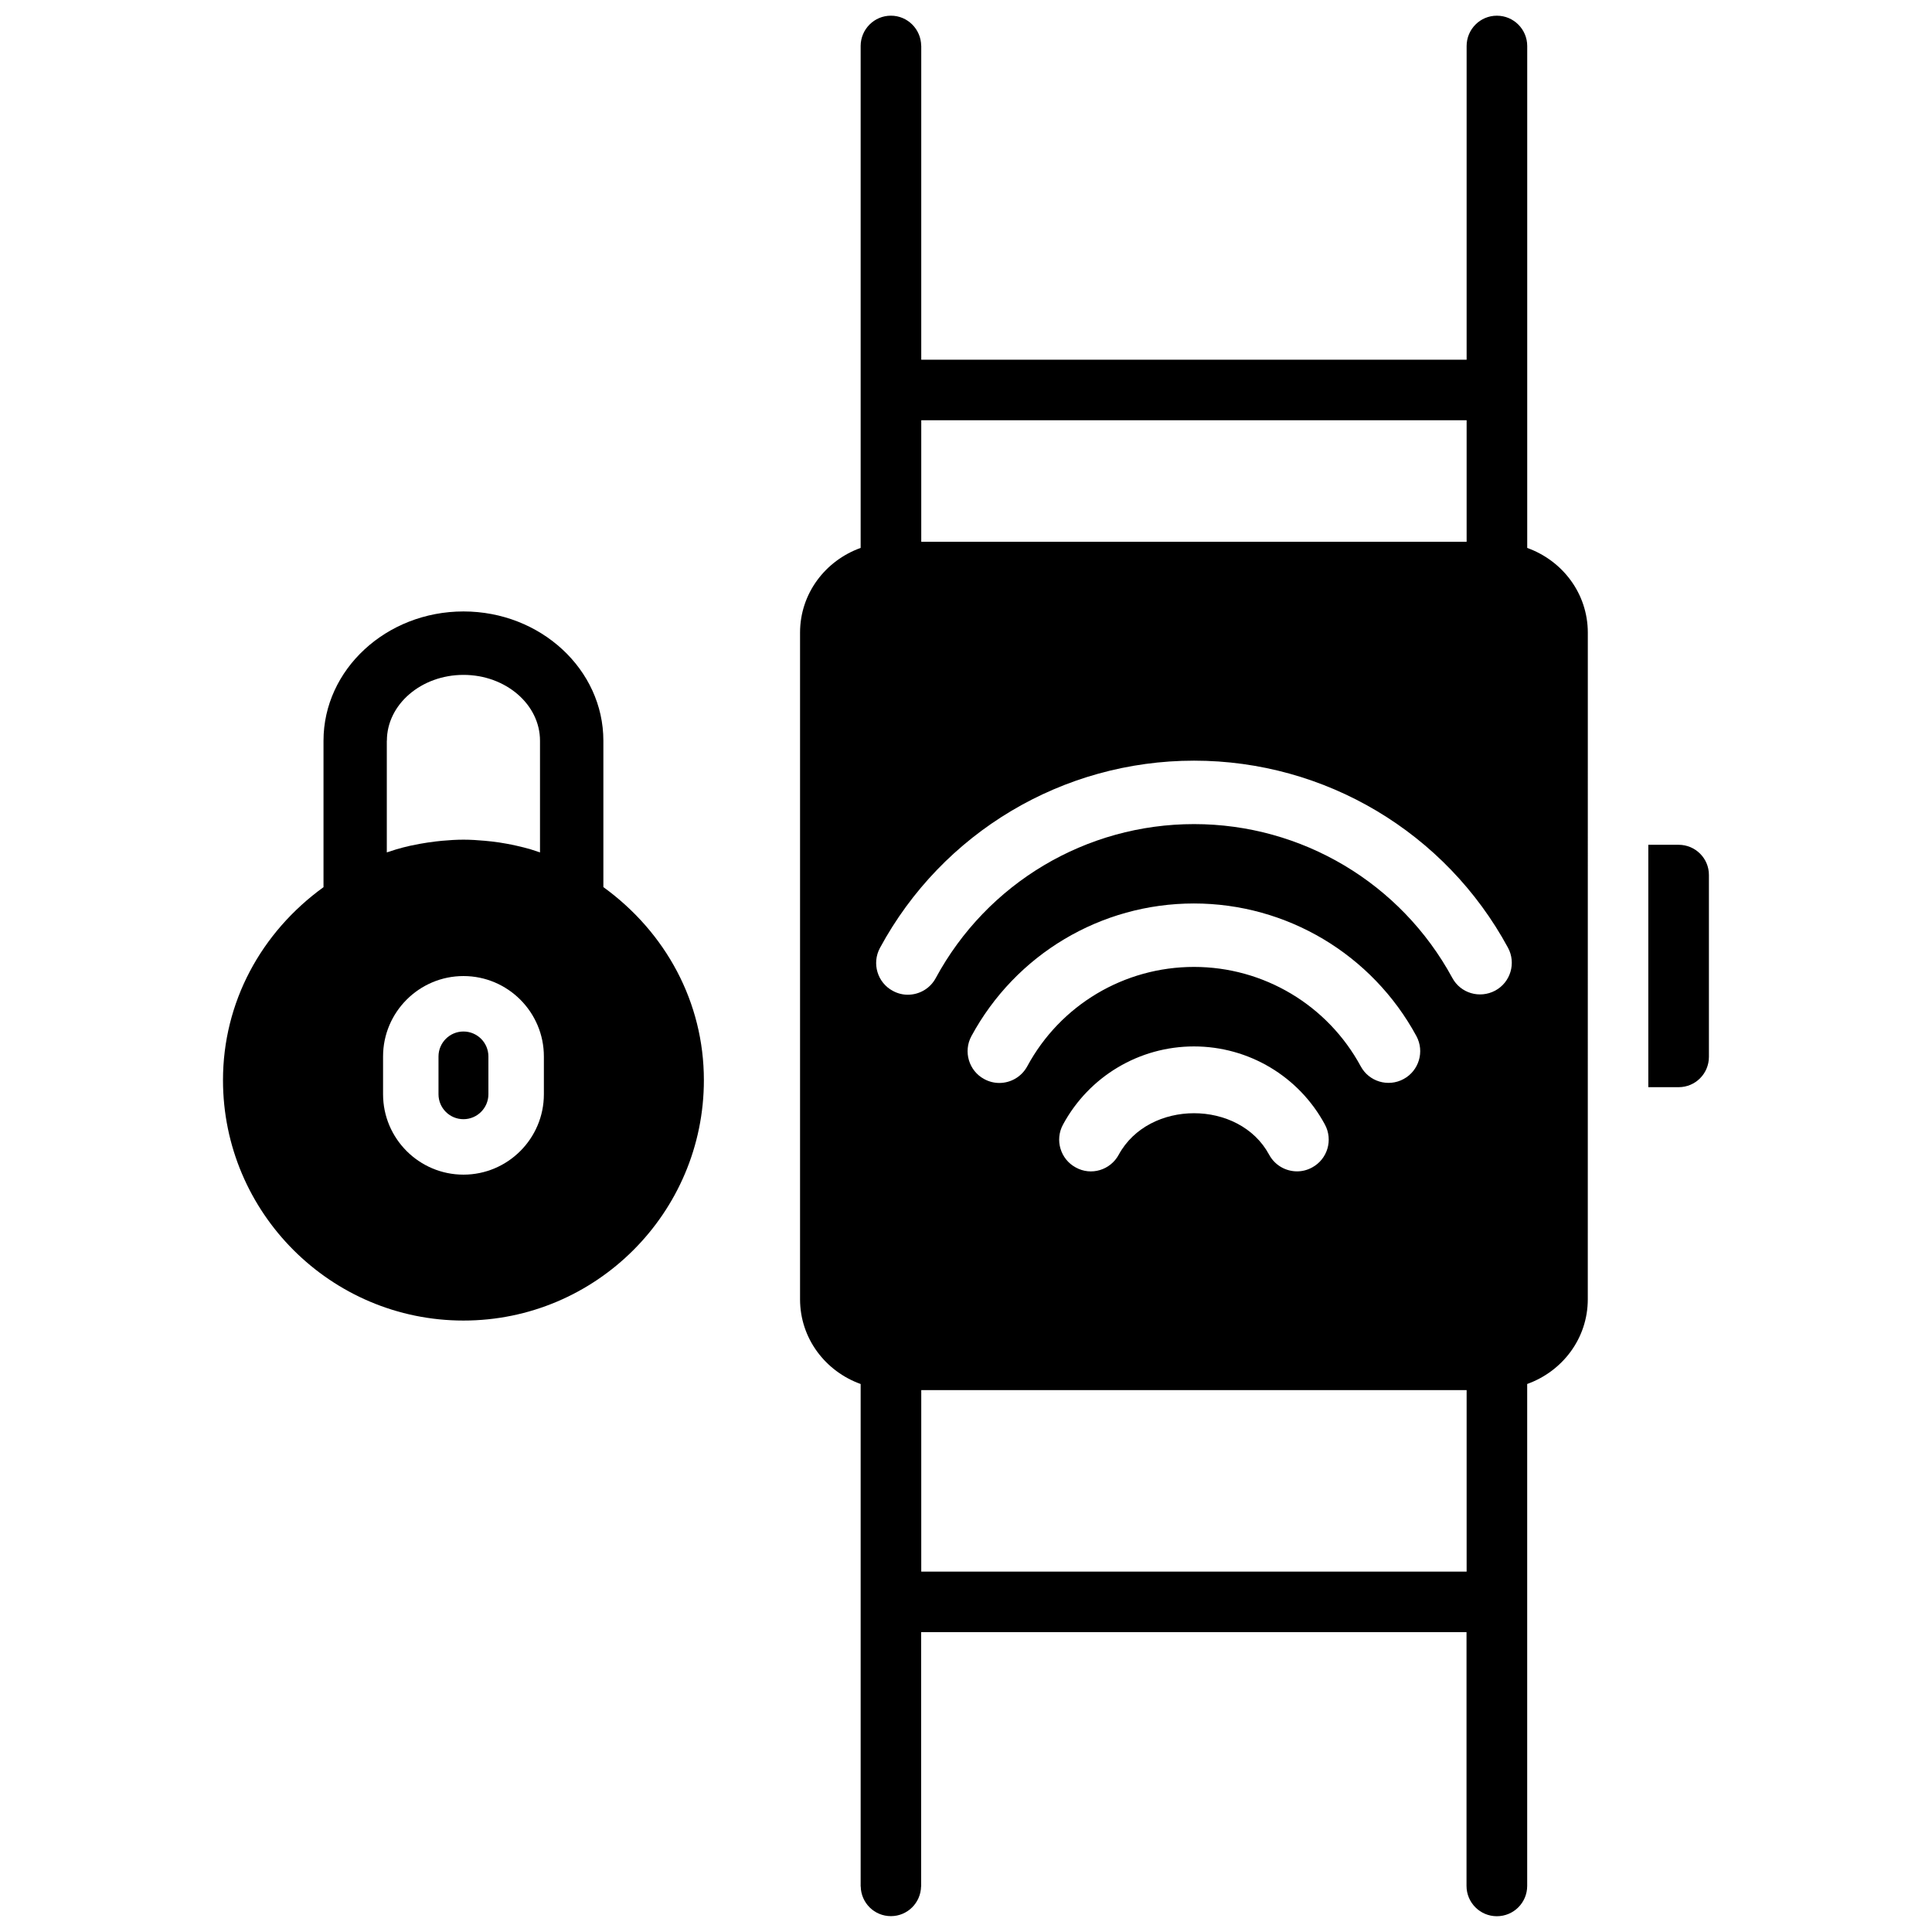
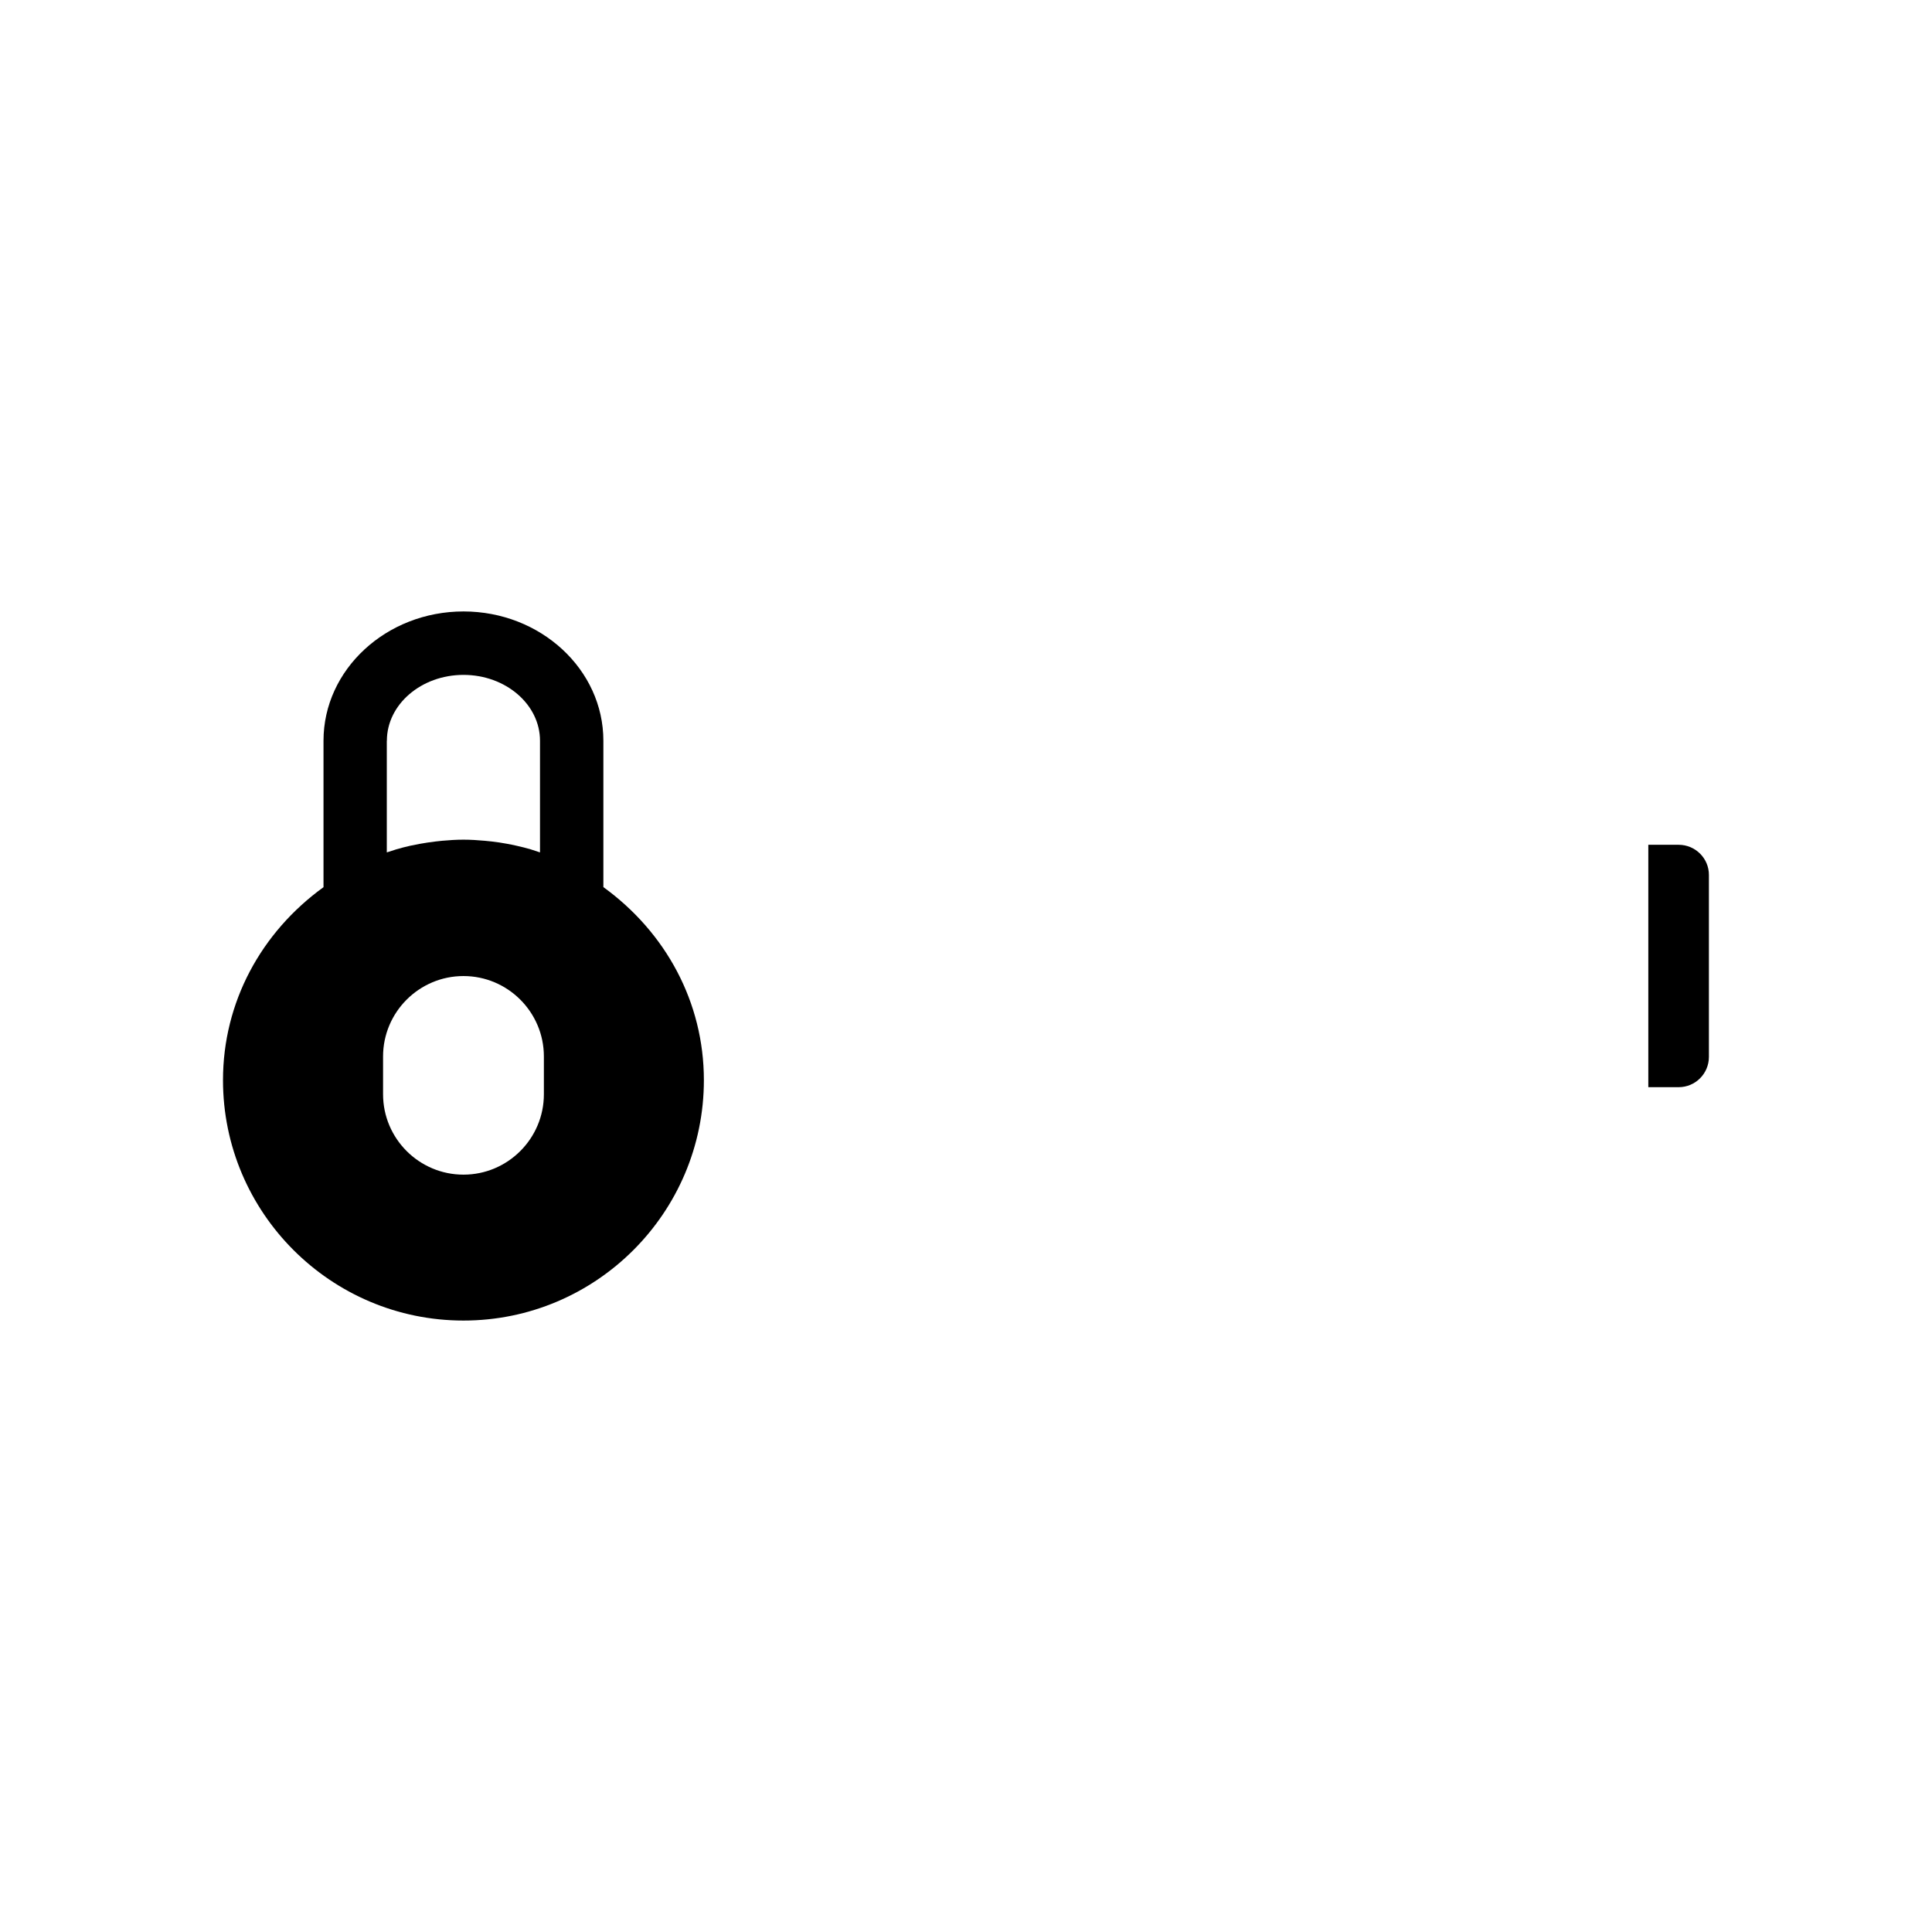
<svg xmlns="http://www.w3.org/2000/svg" width="800px" height="800px" version="1.1" viewBox="144 144 512 512">
  <defs>
    <clipPath id="a">
      <path d="m356 148.09h209v503.81h-209z" />
    </clipPath>
  </defs>
-   <path d="m266.82 417.36c-3.652 0-6.613 2.981-6.613 6.613v10.012c0 3.652 2.961 6.613 6.613 6.613 3.652 0 6.613-2.981 6.613-6.613v-10.012c0-3.652-2.961-6.613-6.613-6.613z" />
  <path d="m303.9 379.09v-38.793c0-18.871-16.625-34.258-37.07-34.258-20.449 0-37.098 15.387-37.098 34.258v38.812c-16.562 11.988-26.637 30.523-26.637 51.141 0 35.141 28.59 63.711 63.73 63.711s63.711-28.57 63.711-63.711c0-20.617-10.074-39.152-26.637-51.16zm-57.371-38.793c0-9.613 9.109-17.445 20.301-17.445 11.188 0 20.277 7.828 20.277 17.445v29.598c-0.82-0.273-1.66-0.547-2.5-0.82-1.176-0.336-2.371-0.652-3.609-0.922-0.965-0.23-1.867-0.398-2.769-0.566-1.258-0.23-2.582-0.441-3.906-0.586l-1.848-0.188c-1.848-0.168-3.738-0.293-5.648-0.293-1.91 0-3.801 0.125-5.668 0.293l-1.742 0.188c-1.449 0.168-2.769 0.379-4.074 0.609-0.84 0.168-1.742 0.336-2.644 0.523-1.301 0.293-2.519 0.609-3.715 0.965-0.797 0.25-1.637 0.523-2.477 0.797v-29.598zm41.605 93.688c0 11.754-9.574 21.309-21.309 21.309s-21.309-9.551-21.309-21.309v-10.012c0-11.754 9.574-21.309 21.309-21.309s21.309 9.551 21.309 21.309z" />
  <g clip-path="url(#a)">
-     <path d="m548.73 289.2v-133c0-4.43-3.59-8.039-8.039-8.039-4.449-0.004-8.02 3.606-8.02 8.035v83.129h-144.53v-83.191h-0.02c-0.043-4.41-3.609-7.977-8.02-7.977s-7.977 3.57-8.02 7.977v133.07c-9.301 3.336-16.059 12.027-16.059 22.461v176.65c0 10.434 6.758 19.125 16.059 22.461v133.15h0.02c0.082 4.367 3.609 7.871 7.996 7.871s7.914-3.527 7.996-7.871h0.02v-67.387h144.53v67.242c0 4.43 3.59 8.039 8.039 8.039 4.449 0 8.039-3.59 8.039-8.039v-133.01c9.301-3.336 16.059-12.027 16.059-22.461l0.008-176.62c0-10.453-6.758-19.145-16.059-22.48zm-8.48 117.32c-4.137 2.203-9.195 0.691-11.379-3.379-13.645-25.129-39.863-40.746-68.434-40.746-28.633 0-54.852 15.641-68.457 40.809-1.512 2.812-4.41 4.41-7.41 4.41-1.344 0-2.707-0.336-3.969-1.027-4.094-2.184-5.606-7.305-3.402-11.379 16.543-30.605 48.449-49.625 83.234-49.625 34.742 0 66.629 18.996 83.191 49.562 2.211 4.07 0.699 9.172-3.375 11.375zm-79.832-6.277c-18.473 0-35.414 10.078-44.188 26.344-1.531 2.812-4.41 4.41-7.41 4.41-1.344 0-2.707-0.336-3.988-1.027-4.074-2.184-5.606-7.305-3.402-11.379 11.734-21.684 34.32-35.16 58.965-35.16 24.625 0 47.211 13.477 58.965 35.141 2.203 4.074 0.691 9.172-3.379 11.379-4.094 2.227-9.195 0.691-11.379-3.379-8.793-16.23-25.73-26.328-44.184-26.328zm31.297 53.152c-1.258 0.691-2.625 1.027-3.969 1.027-3 0-5.879-1.594-7.41-4.41-7.894-14.652-31.887-14.672-39.863 0-2.203 4.074-7.305 5.648-11.379 3.379-4.074-2.184-5.606-7.305-3.379-11.379 6.906-12.762 20.195-20.699 34.699-20.699s27.816 7.934 34.699 20.699c2.207 4.078 0.695 9.18-3.398 11.383zm40.957-198.02v32.203h-144.53v-32.203zm-144.53 305.12v-48.094h144.53v48.094z" />
-   </g>
-   <path d="m588.86 367.88h-8.039v64.234h8.039c4.43 0 8.02-3.59 8.02-8.039v-48.176c0.02-4.43-3.59-8.02-8.02-8.02z" />
+     </g>
+   <path d="m588.86 367.88h-8.039v64.234h8.039c4.43 0 8.02-3.59 8.02-8.039v-48.176c0.02-4.43-3.59-8.02-8.02-8.02" />
</svg>